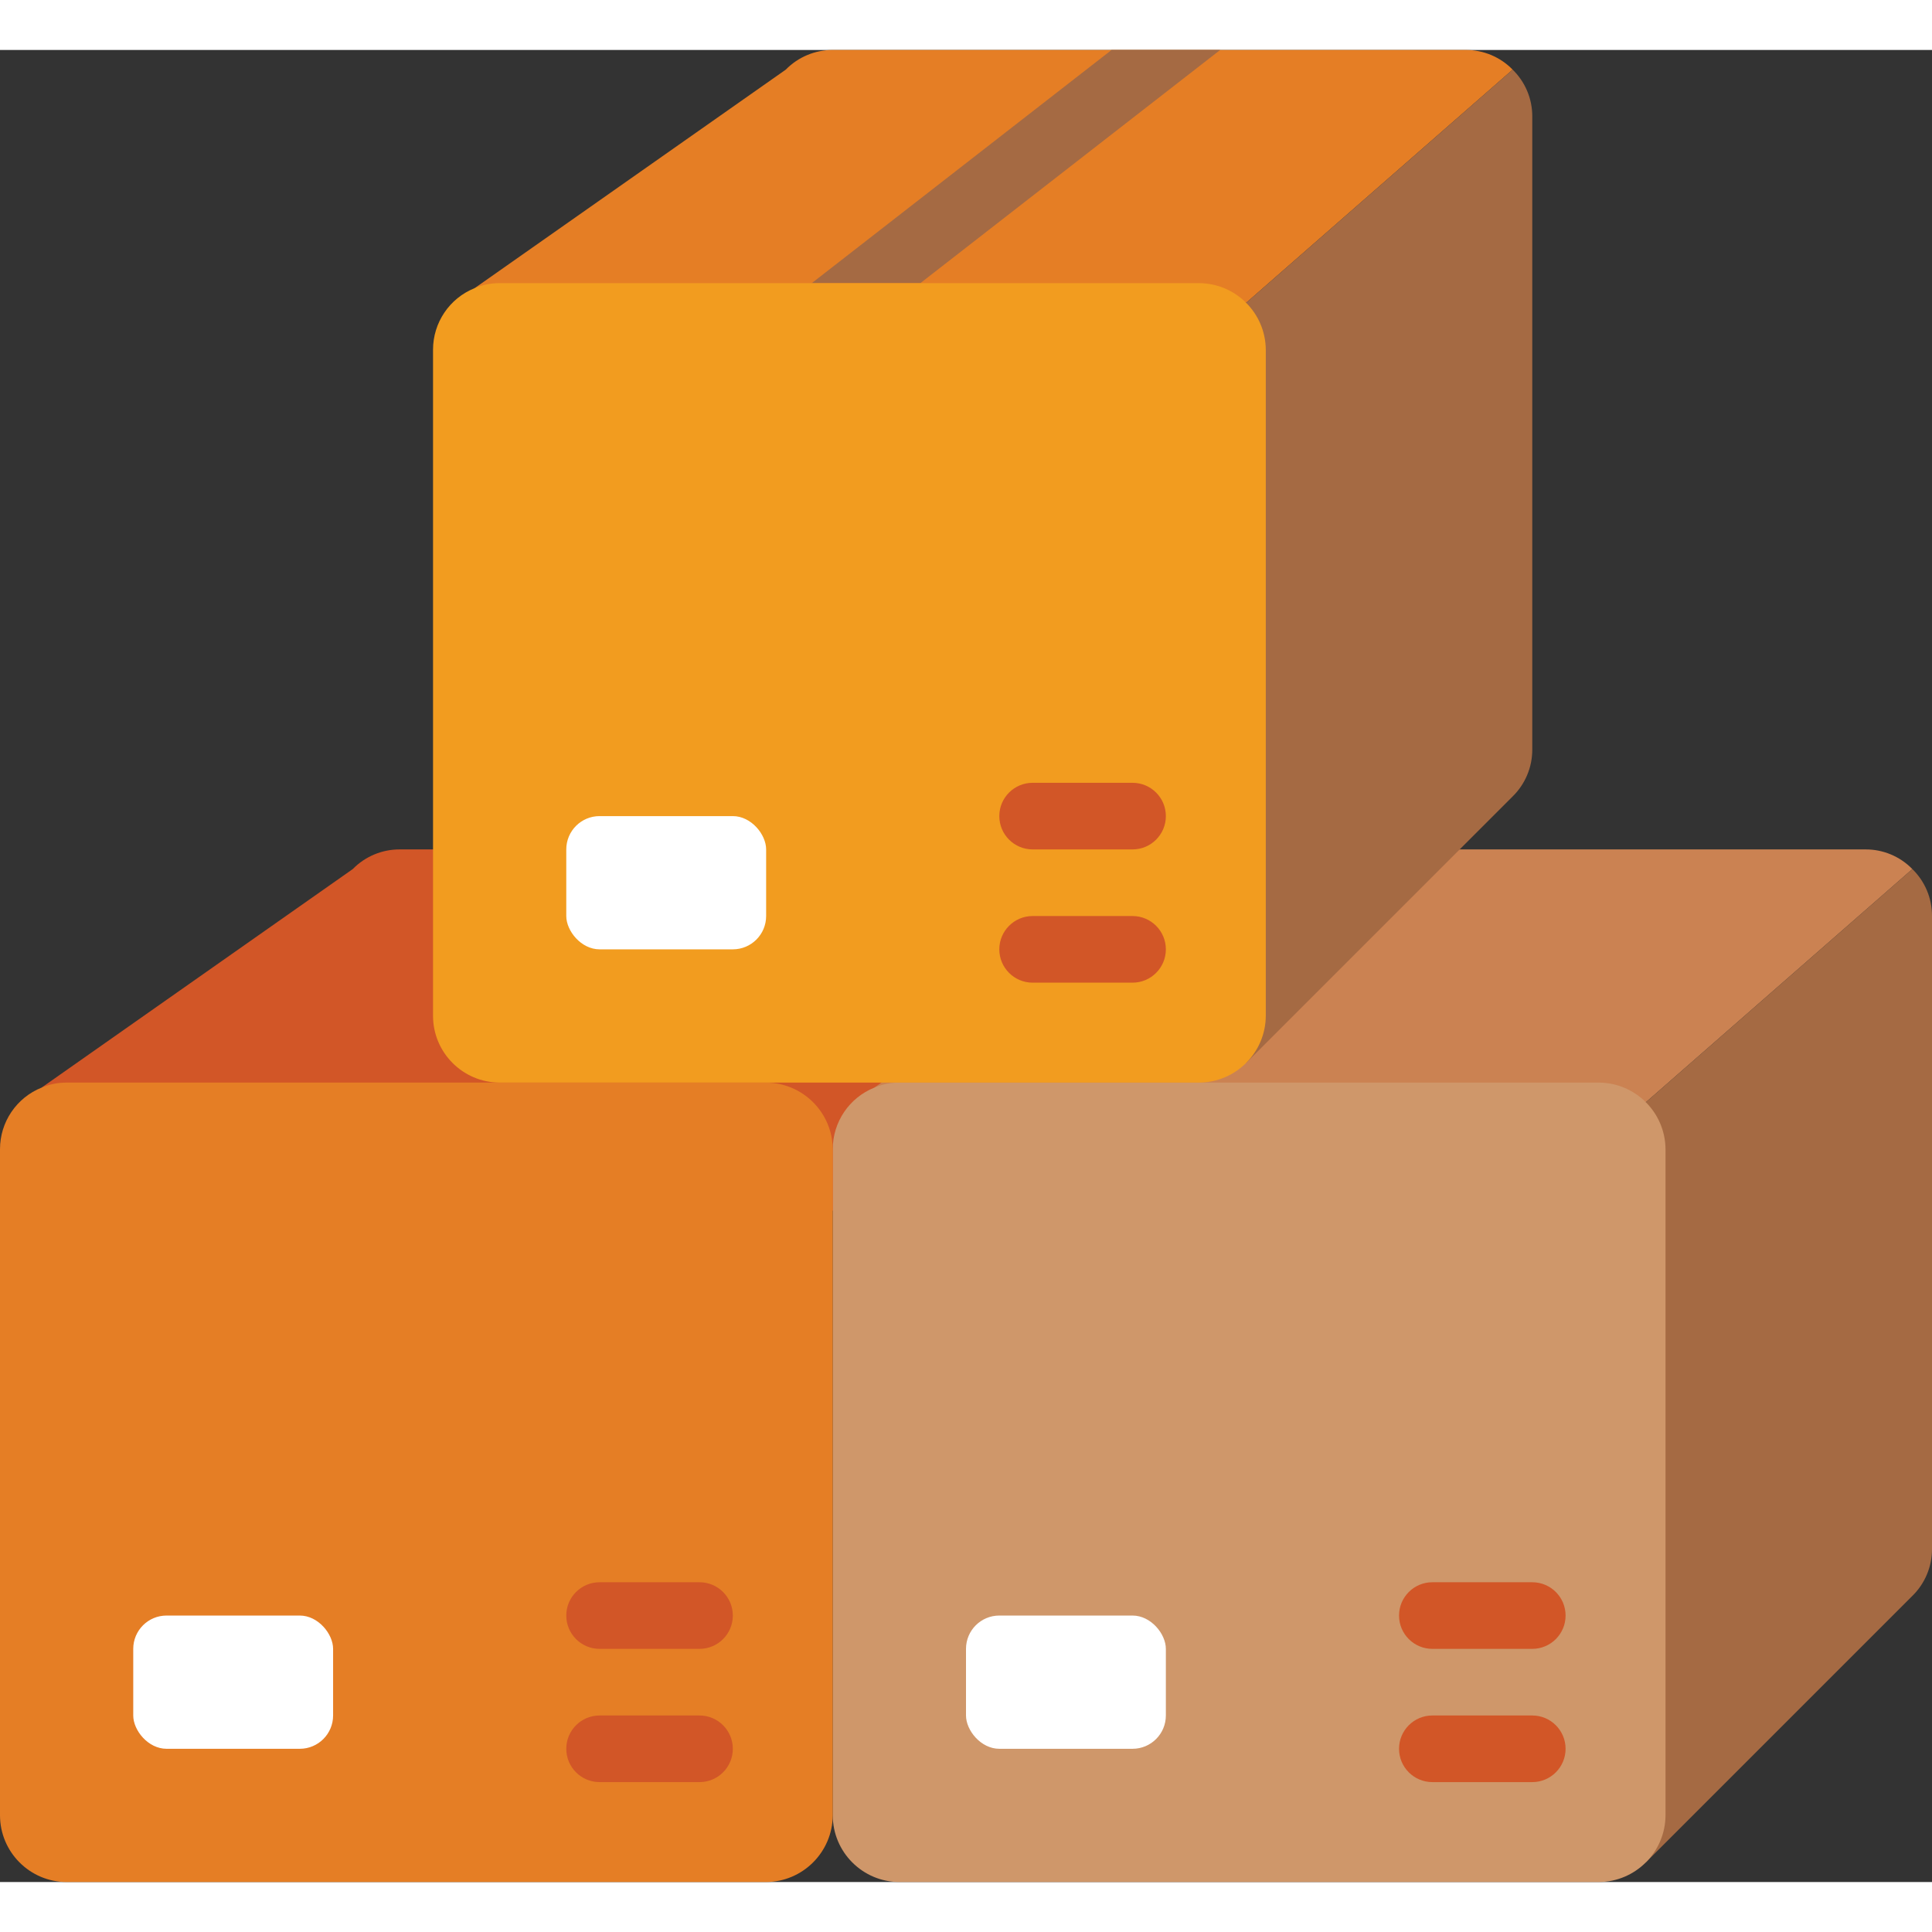
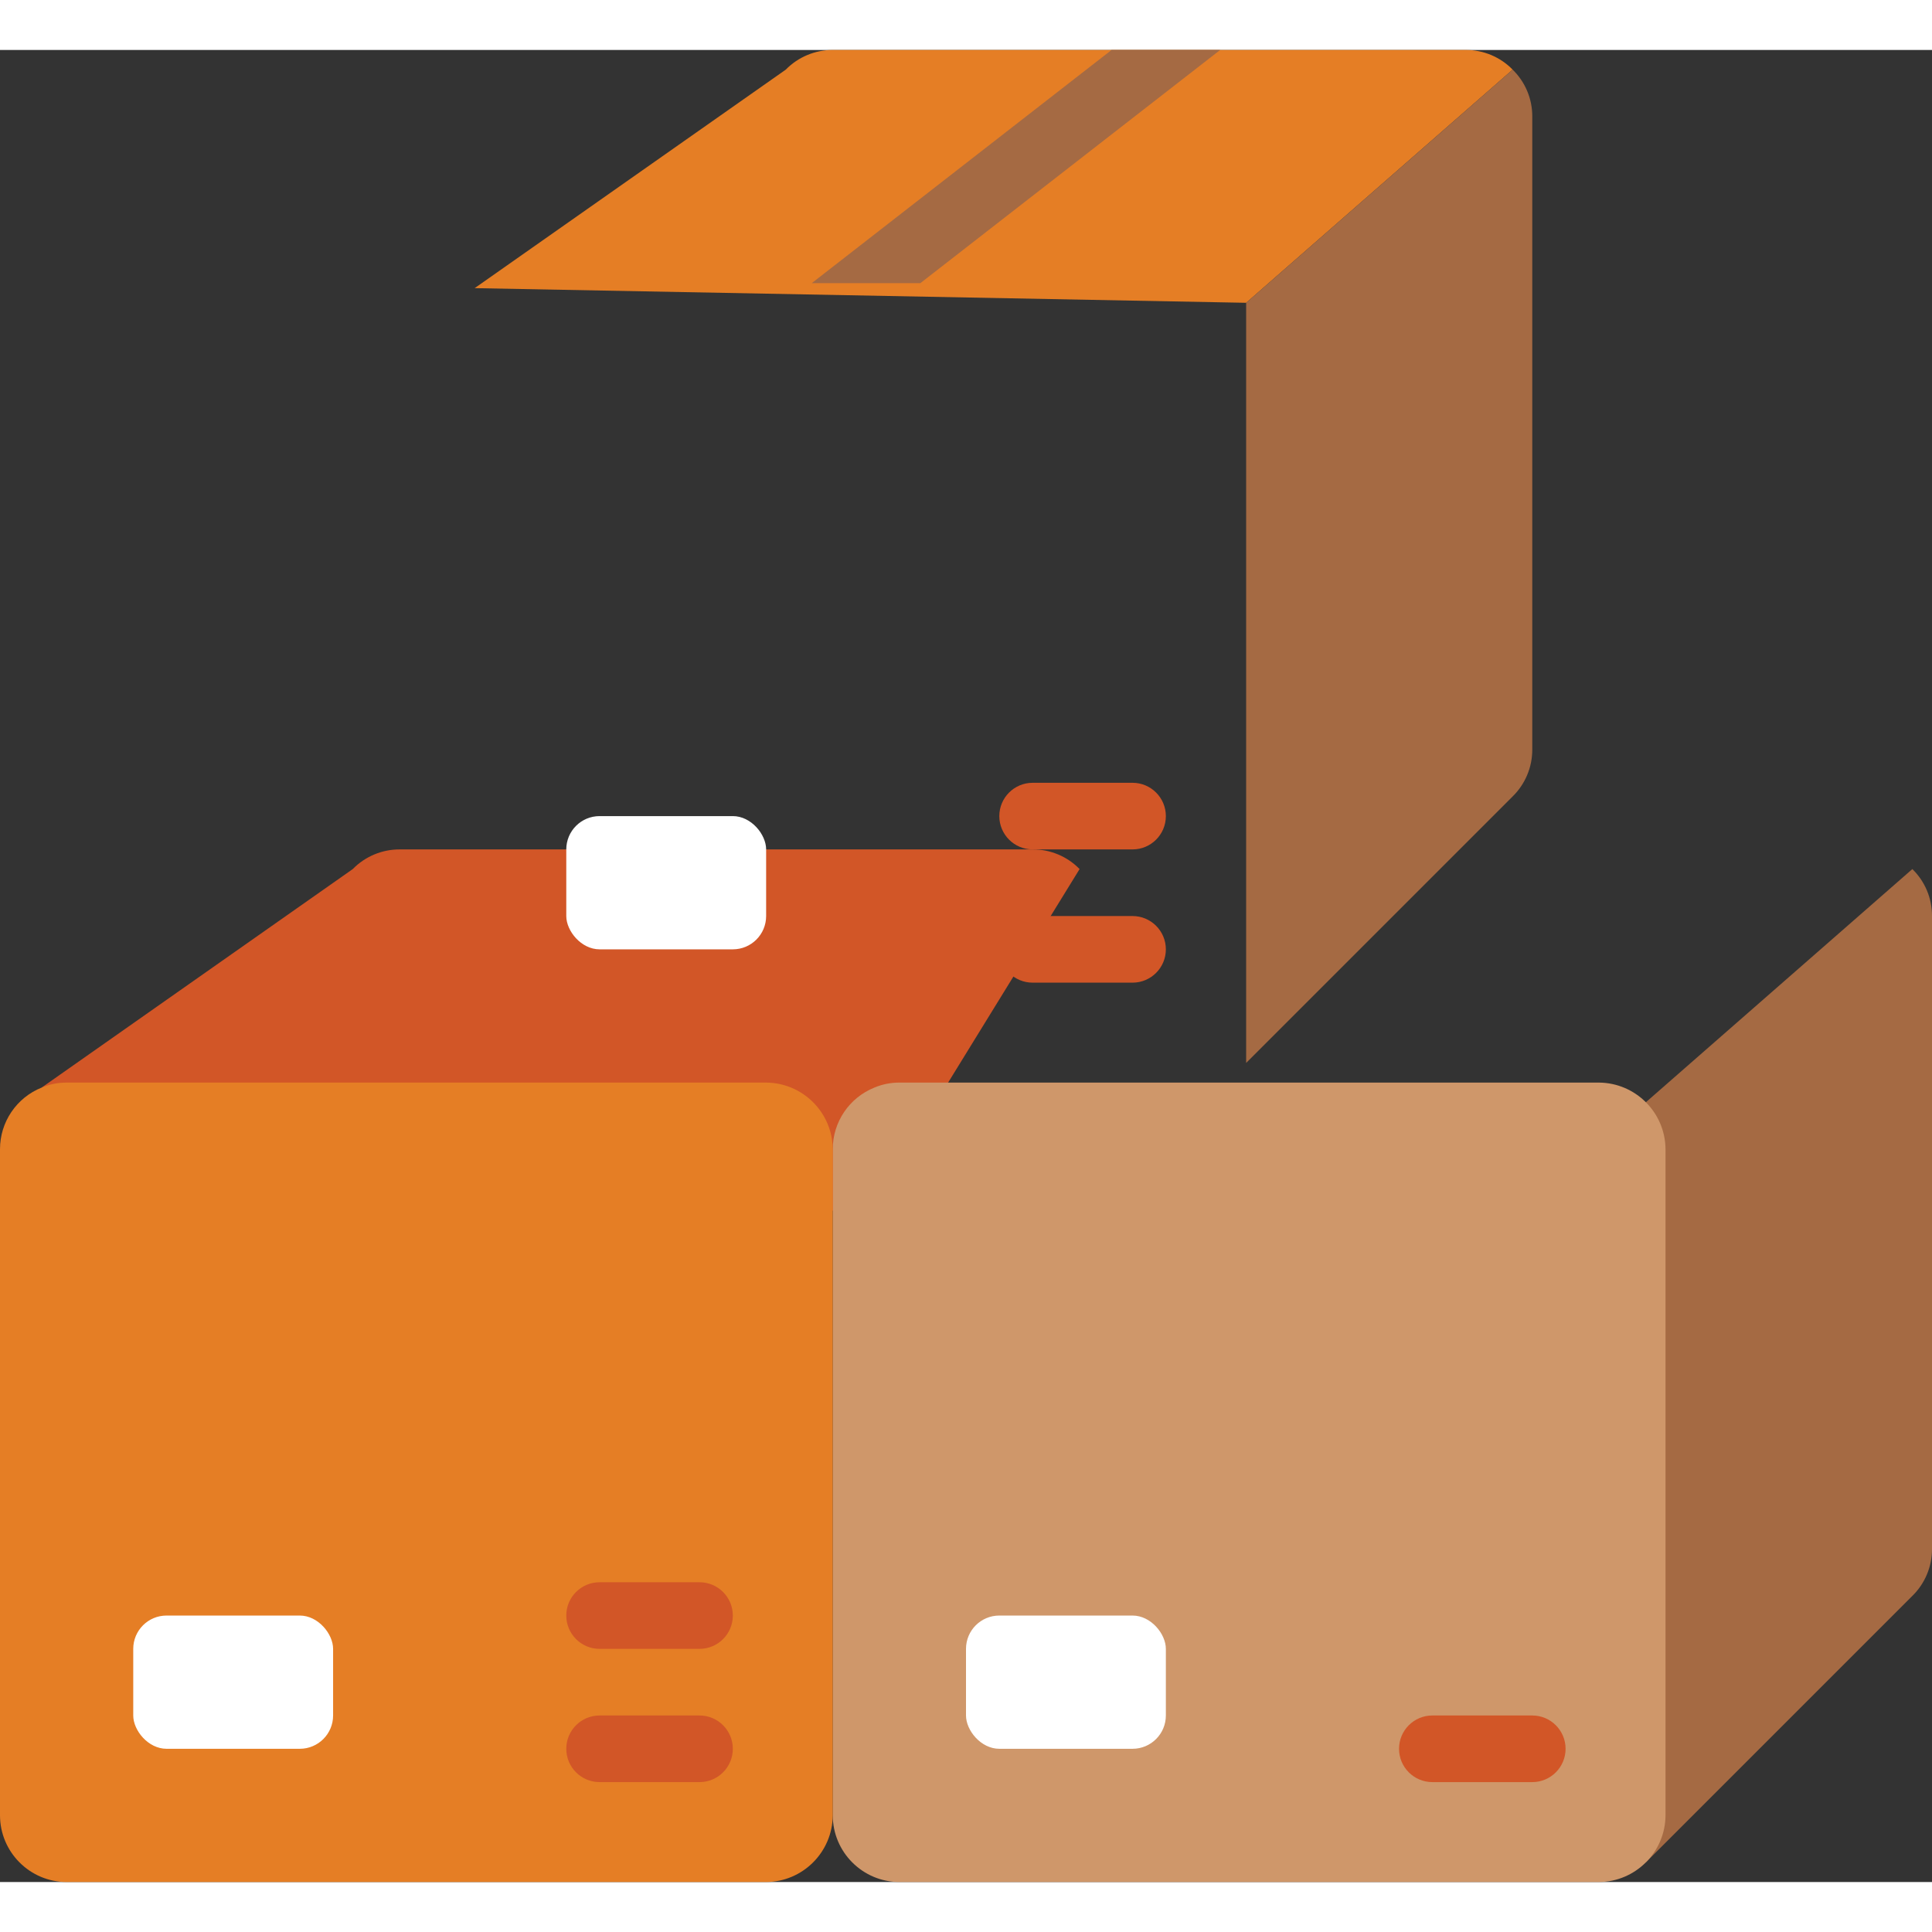
<svg xmlns="http://www.w3.org/2000/svg" height="512" viewBox="0 0 58 55" width="512">
  <rect x="0" y="0" width="58" height="55" fill="#333333" stroke="none" />
  <g id="Page-1" fill="none" fill-rule="evenodd">
    <g id="012---Stacked-Boxes" fill-rule="nonzero">
      <path id="Shape" d="m1.25 31.15 9.34-6.56c.371-.379.88-.592 1.41-.59h19c.531-.003 1.04.21 1.41.59l-6.41 10.41z" fill="#d25627" />
-       <path id="Shape" d="m26.25 31.15 9.34-6.56c.371-.379.88-.592 1.41-.59h19c.531-.003 1.04.21 1.41.59l-8 7z" fill="#cb8252" />
      <path id="Shape" d="m49.41 31.59 8-7c.38.37.593.879.59 1.41v19c.002.53-.211 1.039-.59 1.41l-8 8z" fill="#a56a43" />
      <path id="Shape" d="m50 33v20c-.008 1.101-.899 1.992-2 2h-21c-1.103-.003-1.997-.897-2-2v-20c-.001-.814.494-1.547 1.25-1.85.237-.1.492-.151.75-.15h21c1.101.008 1.992.899 2 2z" fill="#cf976a" />
      <rect id="Rectangle-path" fill="#fff" height="4" rx="1" width="6" x="29" y="47" />
-       <path id="Shape" d="m46 48h-3c-.552 0-1-.448-1-1s.448-1 1-1h3c.552 0 1 .448 1 1s-.448 1-1 1z" fill="#d25627" />
      <path id="Shape" d="m46 52h-3c-.552 0-1-.448-1-1s.448-1 1-1h3c.552 0 1 .448 1 1s-.448 1-1 1z" fill="#d25627" />
      <path id="Shape" d="m25 33v20c-.008 1.101-.899 1.992-2 2h-21c-1.103-.003-1.997-.897-2-2v-20c-.001-.814.494-1.547 1.25-1.85.237-.1.492-.151.75-.15h21c1.101.008 1.992.899 2 2z" fill="#e57e25" />
      <rect id="Rectangle-path" fill="#fff" height="4" rx="1" width="6" x="4" y="47" />
      <path id="Shape" d="m21 48h-3c-.552 0-1-.448-1-1s.448-1 1-1h3c.552 0 1 .448 1 1s-.448 1-1 1z" fill="#d25627" />
      <path id="Shape" d="m21 52h-3c-.552 0-1-.448-1-1s.448-1 1-1h3c.552 0 1 .448 1 1s-.448 1-1 1z" fill="#d25627" />
      <path id="Shape" d="m14.25 7.15 9.34-6.56c.371-.379.88-.592 1.41-.59h19c.531-.003 1.04.21 1.41.59l-8 7z" fill="#e57e25" />
      <path id="Shape" d="m37.41 7.59 8-7c.38.37.593.879.59 1.41v19c.002.53-.211 1.039-.59 1.41l-8 8z" fill="#a56a43" />
      <path id="Shape" d="m37.41 30.41-.06.07" fill="#e57e25" />
      <path id="Shape" d="m36.63 0-9 7h-3.26l9-7z" fill="#a56a43" />
-       <path id="Shape" d="m38 9v20c-.008 1.101-.899 1.992-2 2h-21c-1.103-.003-1.997-.897-2-2v-20c-.001-.814.494-1.547 1.25-1.85.237-.1.492-.151.75-.15h21c1.101.008 1.992.899 2 2z" fill="#f29c1f" />
      <rect id="Rectangle-path" fill="#fff" height="4" rx="1" width="6" x="17" y="23" />
      <g fill="#d25627">
        <path id="Shape" d="m34 24h-3c-.552 0-1-.448-1-1s.448-1 1-1h3c.552 0 1 .448 1 1s-.448 1-1 1z" />
        <path id="Shape" d="m34 28h-3c-.552 0-1-.448-1-1s.448-1 1-1h3c.552 0 1 .448 1 1s-.448 1-1 1z" />
      </g>
    </g>
  </g>
</svg>